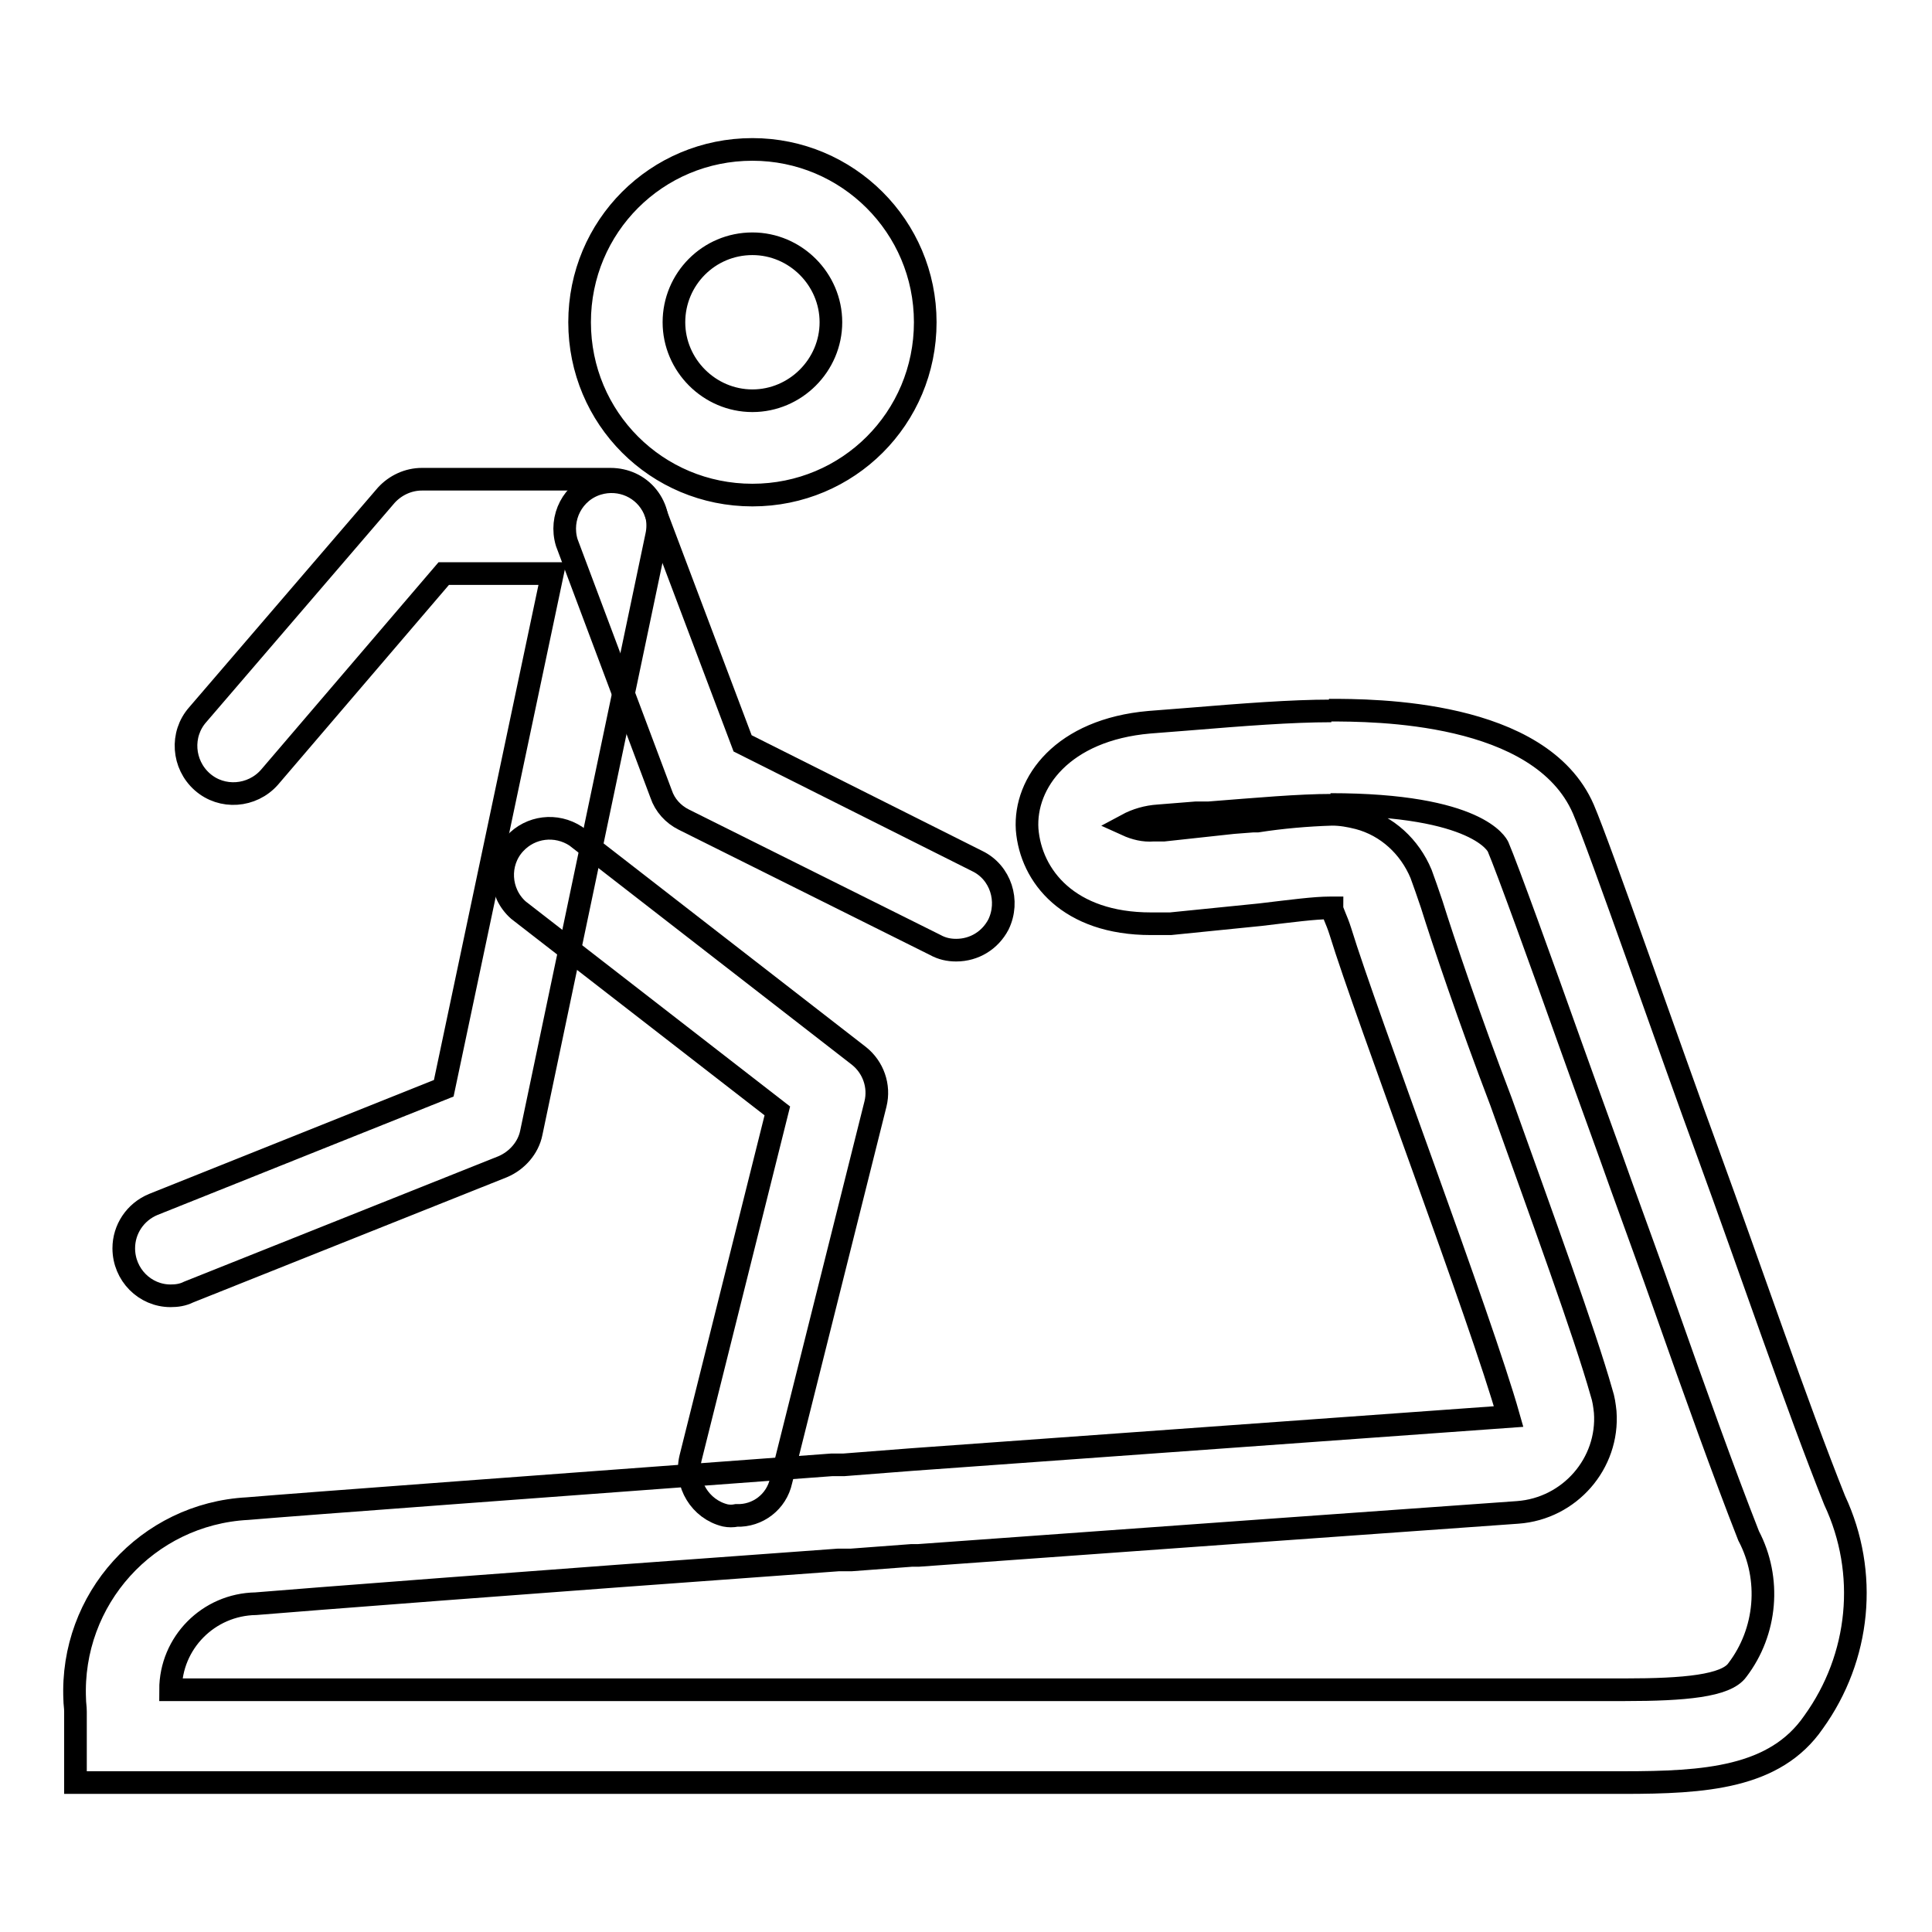
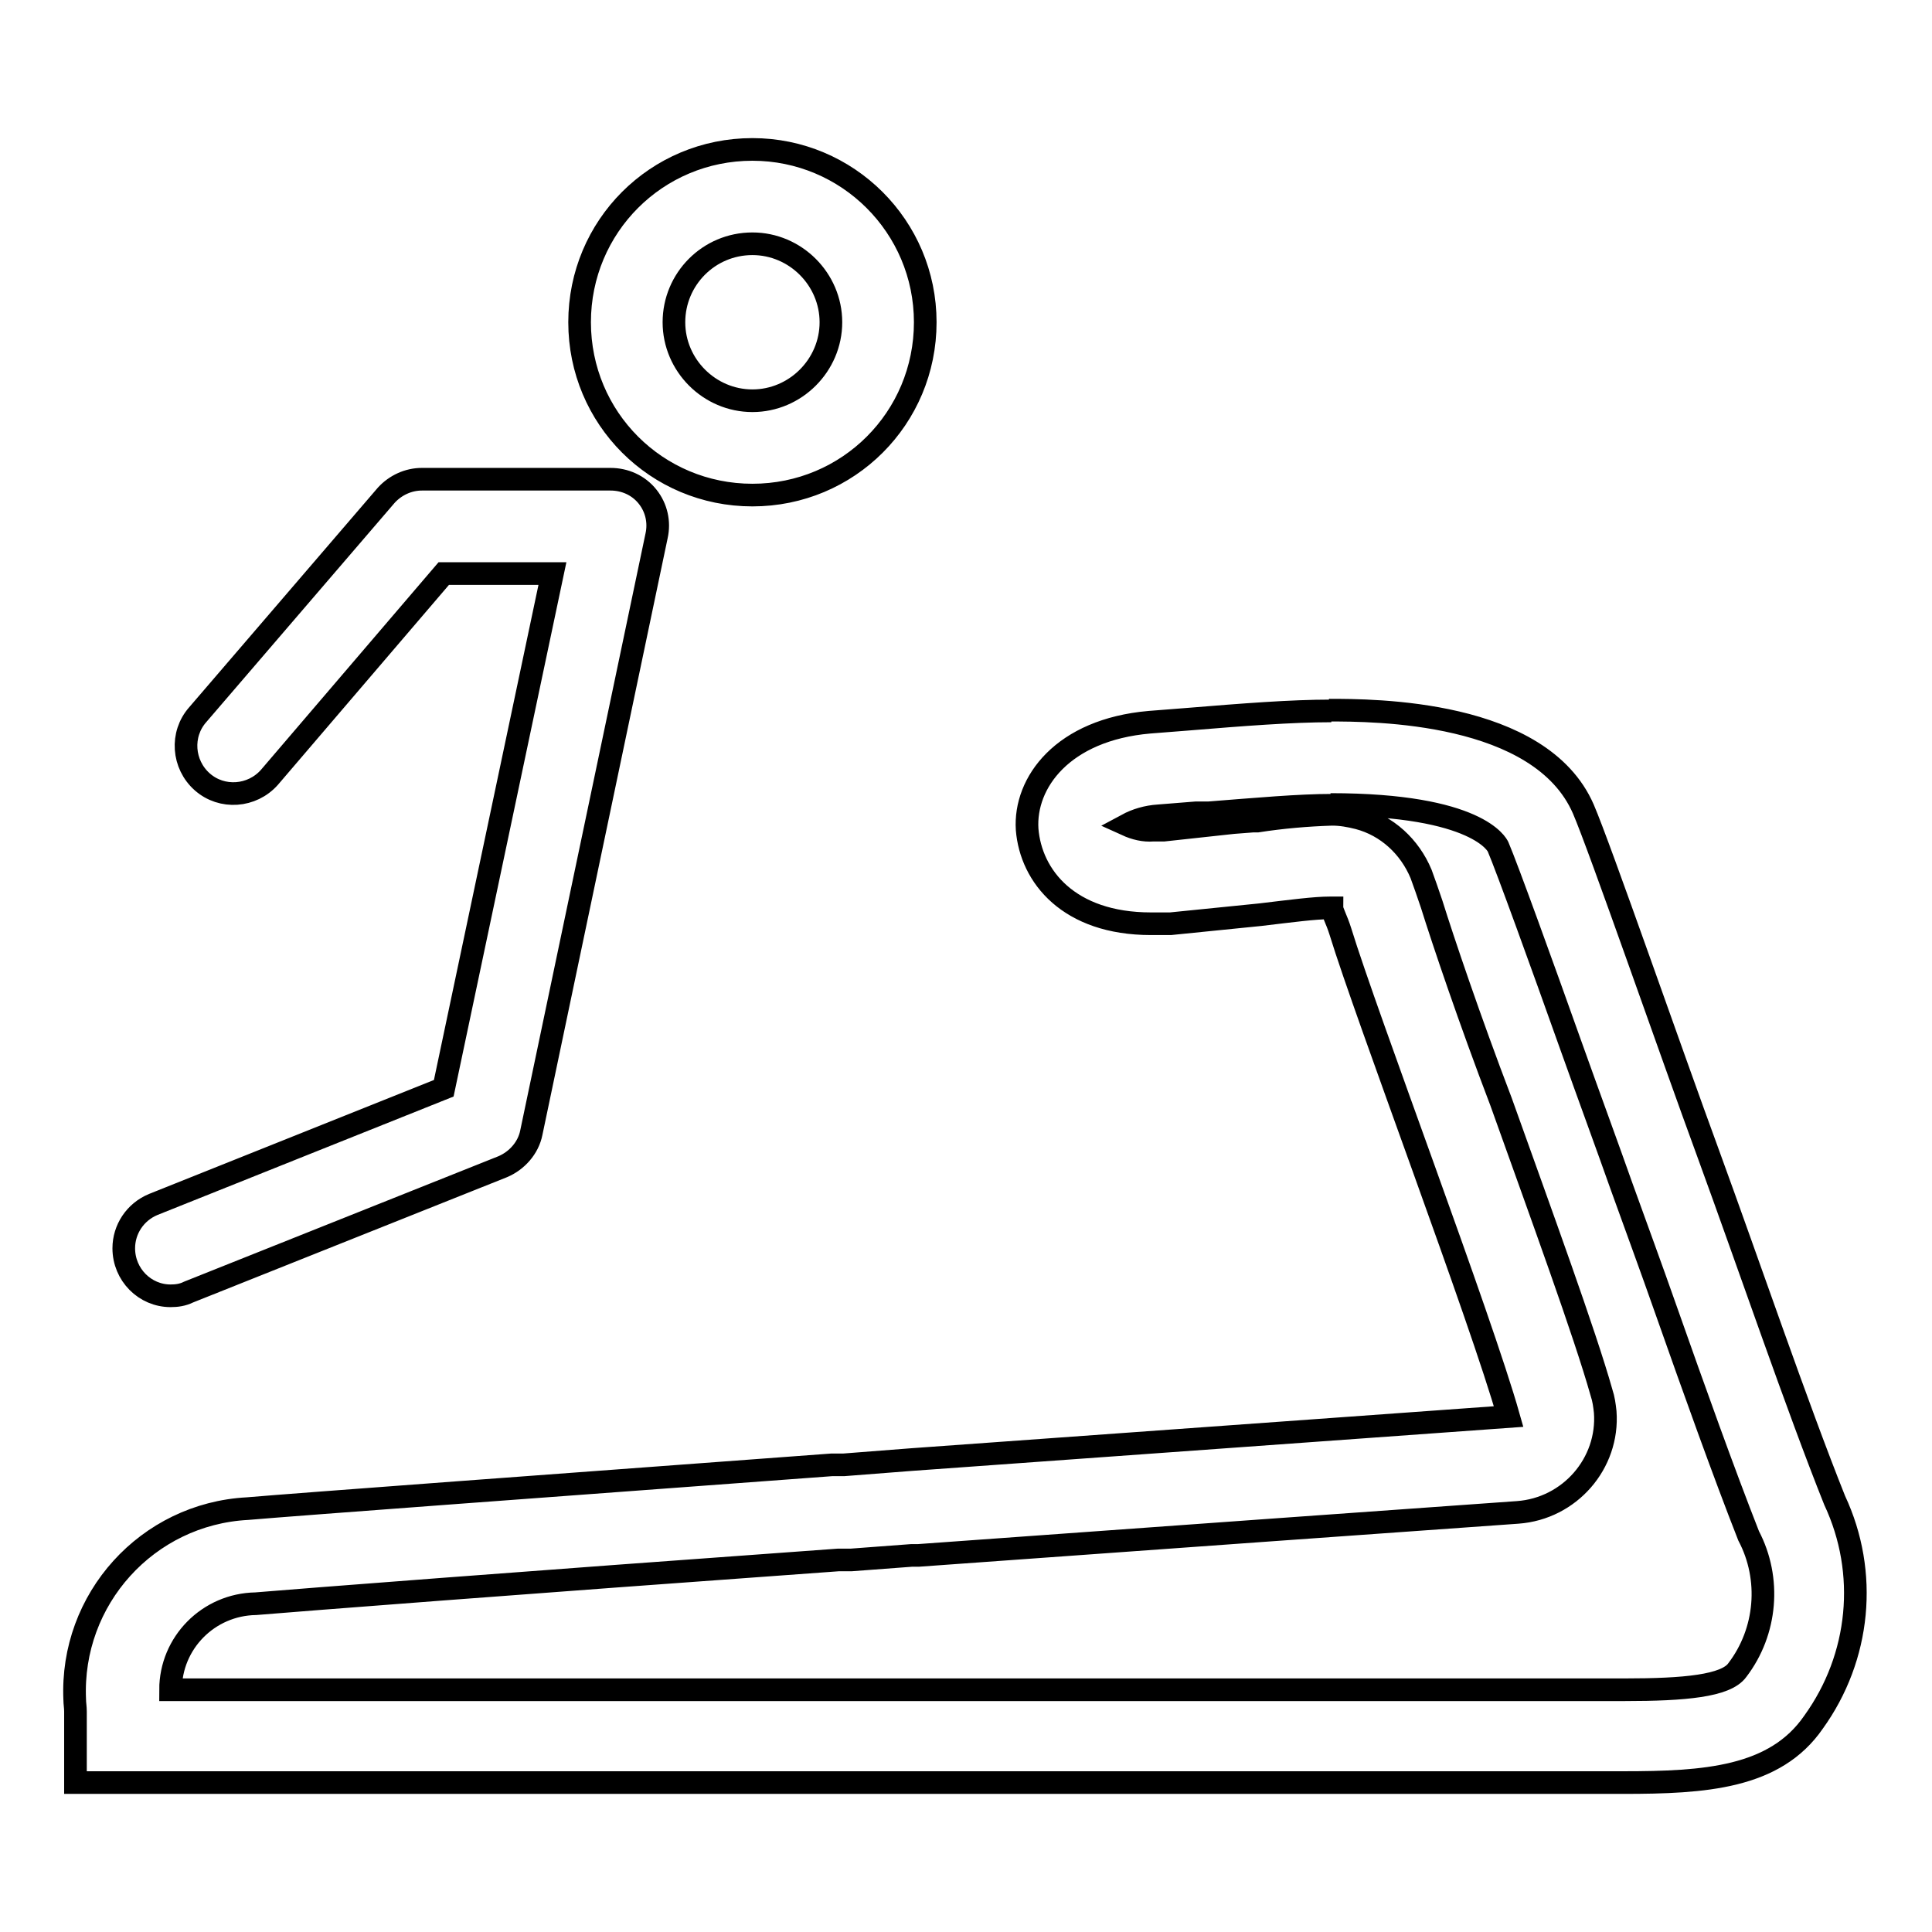
<svg xmlns="http://www.w3.org/2000/svg" version="1.1" x="0px" y="0px" viewBox="0 0 256 256" enable-background="new 0 0 256 256" xml:space="preserve">
  <g>
    <path stroke-width="3" fill-opacity="0" stroke="#000000" d="M176.3,106.6c19.6,0,22.1,5.4,22.2,5.6c1.2,2.8,5.9,15.8,9.6,26.2c2.5,7,5,13.8,6.8,18.9 c1.8,5,3.9,10.7,5.9,16.4c3.7,10.5,7.6,21.4,10.9,29.8c3,5.7,2.4,12.7-1.5,17.8c-1.5,2.1-7,2.6-14.9,2.6H22.6 c0-6.2,5-11.3,11.3-11.4c6-0.5,34.2-2.7,77.2-5.8h1.7l8-0.6h0.9l45.8-3.3l33.6-2.4c6.9-0.5,12.1-6.5,11.6-13.3 c-0.1-0.9-0.2-1.7-0.5-2.6c-2.2-7.8-7.9-23.4-13.3-38.5c-4.2-11-7.7-21.4-9.2-26.2c-0.5-1.5-1-2.9-1.4-4c-1.5-3.6-4.5-6.4-8.3-7.4 c-1.2-0.3-2.3-0.5-3.5-0.5c-3.3,0.1-6.7,0.4-9.9,0.9H166l-2.6,0.2l-9.2,1h-1.4c-1.2,0.1-2.4-0.2-3.5-0.7c1.3-0.7,2.7-1.1,4.2-1.2 l5-0.4h1.7c6.4-0.5,11.9-1,16.3-1 M176.4,94.2c-5.3,0-11.7,0.5-19,1.1l-5.1,0.4c-11.5,1-16.6,8-16.2,14.2 c0.5,6.2,5.5,12.5,16.4,12.5h2.6l11.9-1.2c4.2-0.5,7.2-0.9,9.2-0.9h0.3c0,0.5,0.6,1.5,1.1,3.1c3.5,11.4,18.6,51.2,22.3,64.3 l-79.1,5.7l-9,0.7h-1.6c-36.4,2.7-70.4,5.2-77.4,5.8c-13.3,0.7-23.5,12-22.9,25.3c0,0.5,0.1,1,0.1,1.6v9.4h205.1 c10.8,0,20.1-0.6,25.2-8c6.2-8.6,7.3-19.8,2.8-29.4c-5-12.5-11.4-31.3-16.7-45.8c-5-13.6-14.4-40.7-16.6-45.8 c-5.7-13.1-27.8-13.1-33.7-13.1L176.4,94.2z M37.1,166.8L37.1,166.8L37.1,166.8z M99.7,32.3c5.7,0,10.4,4.7,10.4,10.4 s-4.7,10.4-10.4,10.4s-10.4-4.7-10.4-10.4S93.9,32.3,99.7,32.3 M99.7,19.8C87,19.8,76.8,30,76.8,42.7S87,65.6,99.7,65.6 s22.9-10.2,22.9-22.9S112.3,19.8,99.7,19.8z M22.6,171.7c-3.4,0-6.2-2.8-6.2-6.3c0-2.5,1.5-4.8,3.9-5.8l38.5-15.4L73.2,76H58.8 L35.7,103c-2.3,2.6-6.3,2.9-8.9,0.6c-2.6-2.3-2.9-6.3-0.6-8.9l0,0l25-29.1c1.2-1.3,2.9-2.1,4.7-2.1h25c1.9,0,3.7,0.8,4.9,2.3 c1.2,1.5,1.6,3.4,1.2,5.2l-16.6,79.1c-0.4,2-1.9,3.7-3.8,4.5L25,171.2C24.2,171.6,23.4,171.7,22.6,171.7z" />
-     <path stroke-width="3" fill-opacity="0" stroke="#000000" d="M126.7,125.9c-1,0-1.9-0.2-2.8-0.7l-33.3-16.6c-1.4-0.7-2.5-1.9-3-3.4L75.1,71.9c-1-3.3,0.8-6.8,4.1-7.8 c3-0.9,6.2,0.5,7.5,3.4l11.7,31l31.1,15.6c3.1,1.5,4.3,5.3,2.8,8.4C131.2,124.6,129.1,125.9,126.7,125.9z M97.6,200.8 c-0.5,0.1-1,0.1-1.5,0c-3.3-0.8-5.4-4.2-4.6-7.6l11.5-46l-34.3-26.6c-2.6-2.3-2.8-6.3-0.5-8.8c2.1-2.3,5.5-2.7,8.1-1l37.5,29.1 c1.9,1.5,2.8,4,2.2,6.4l-12.5,49.9C102.9,199,100.4,200.9,97.6,200.8z" />
  </g>
</svg>